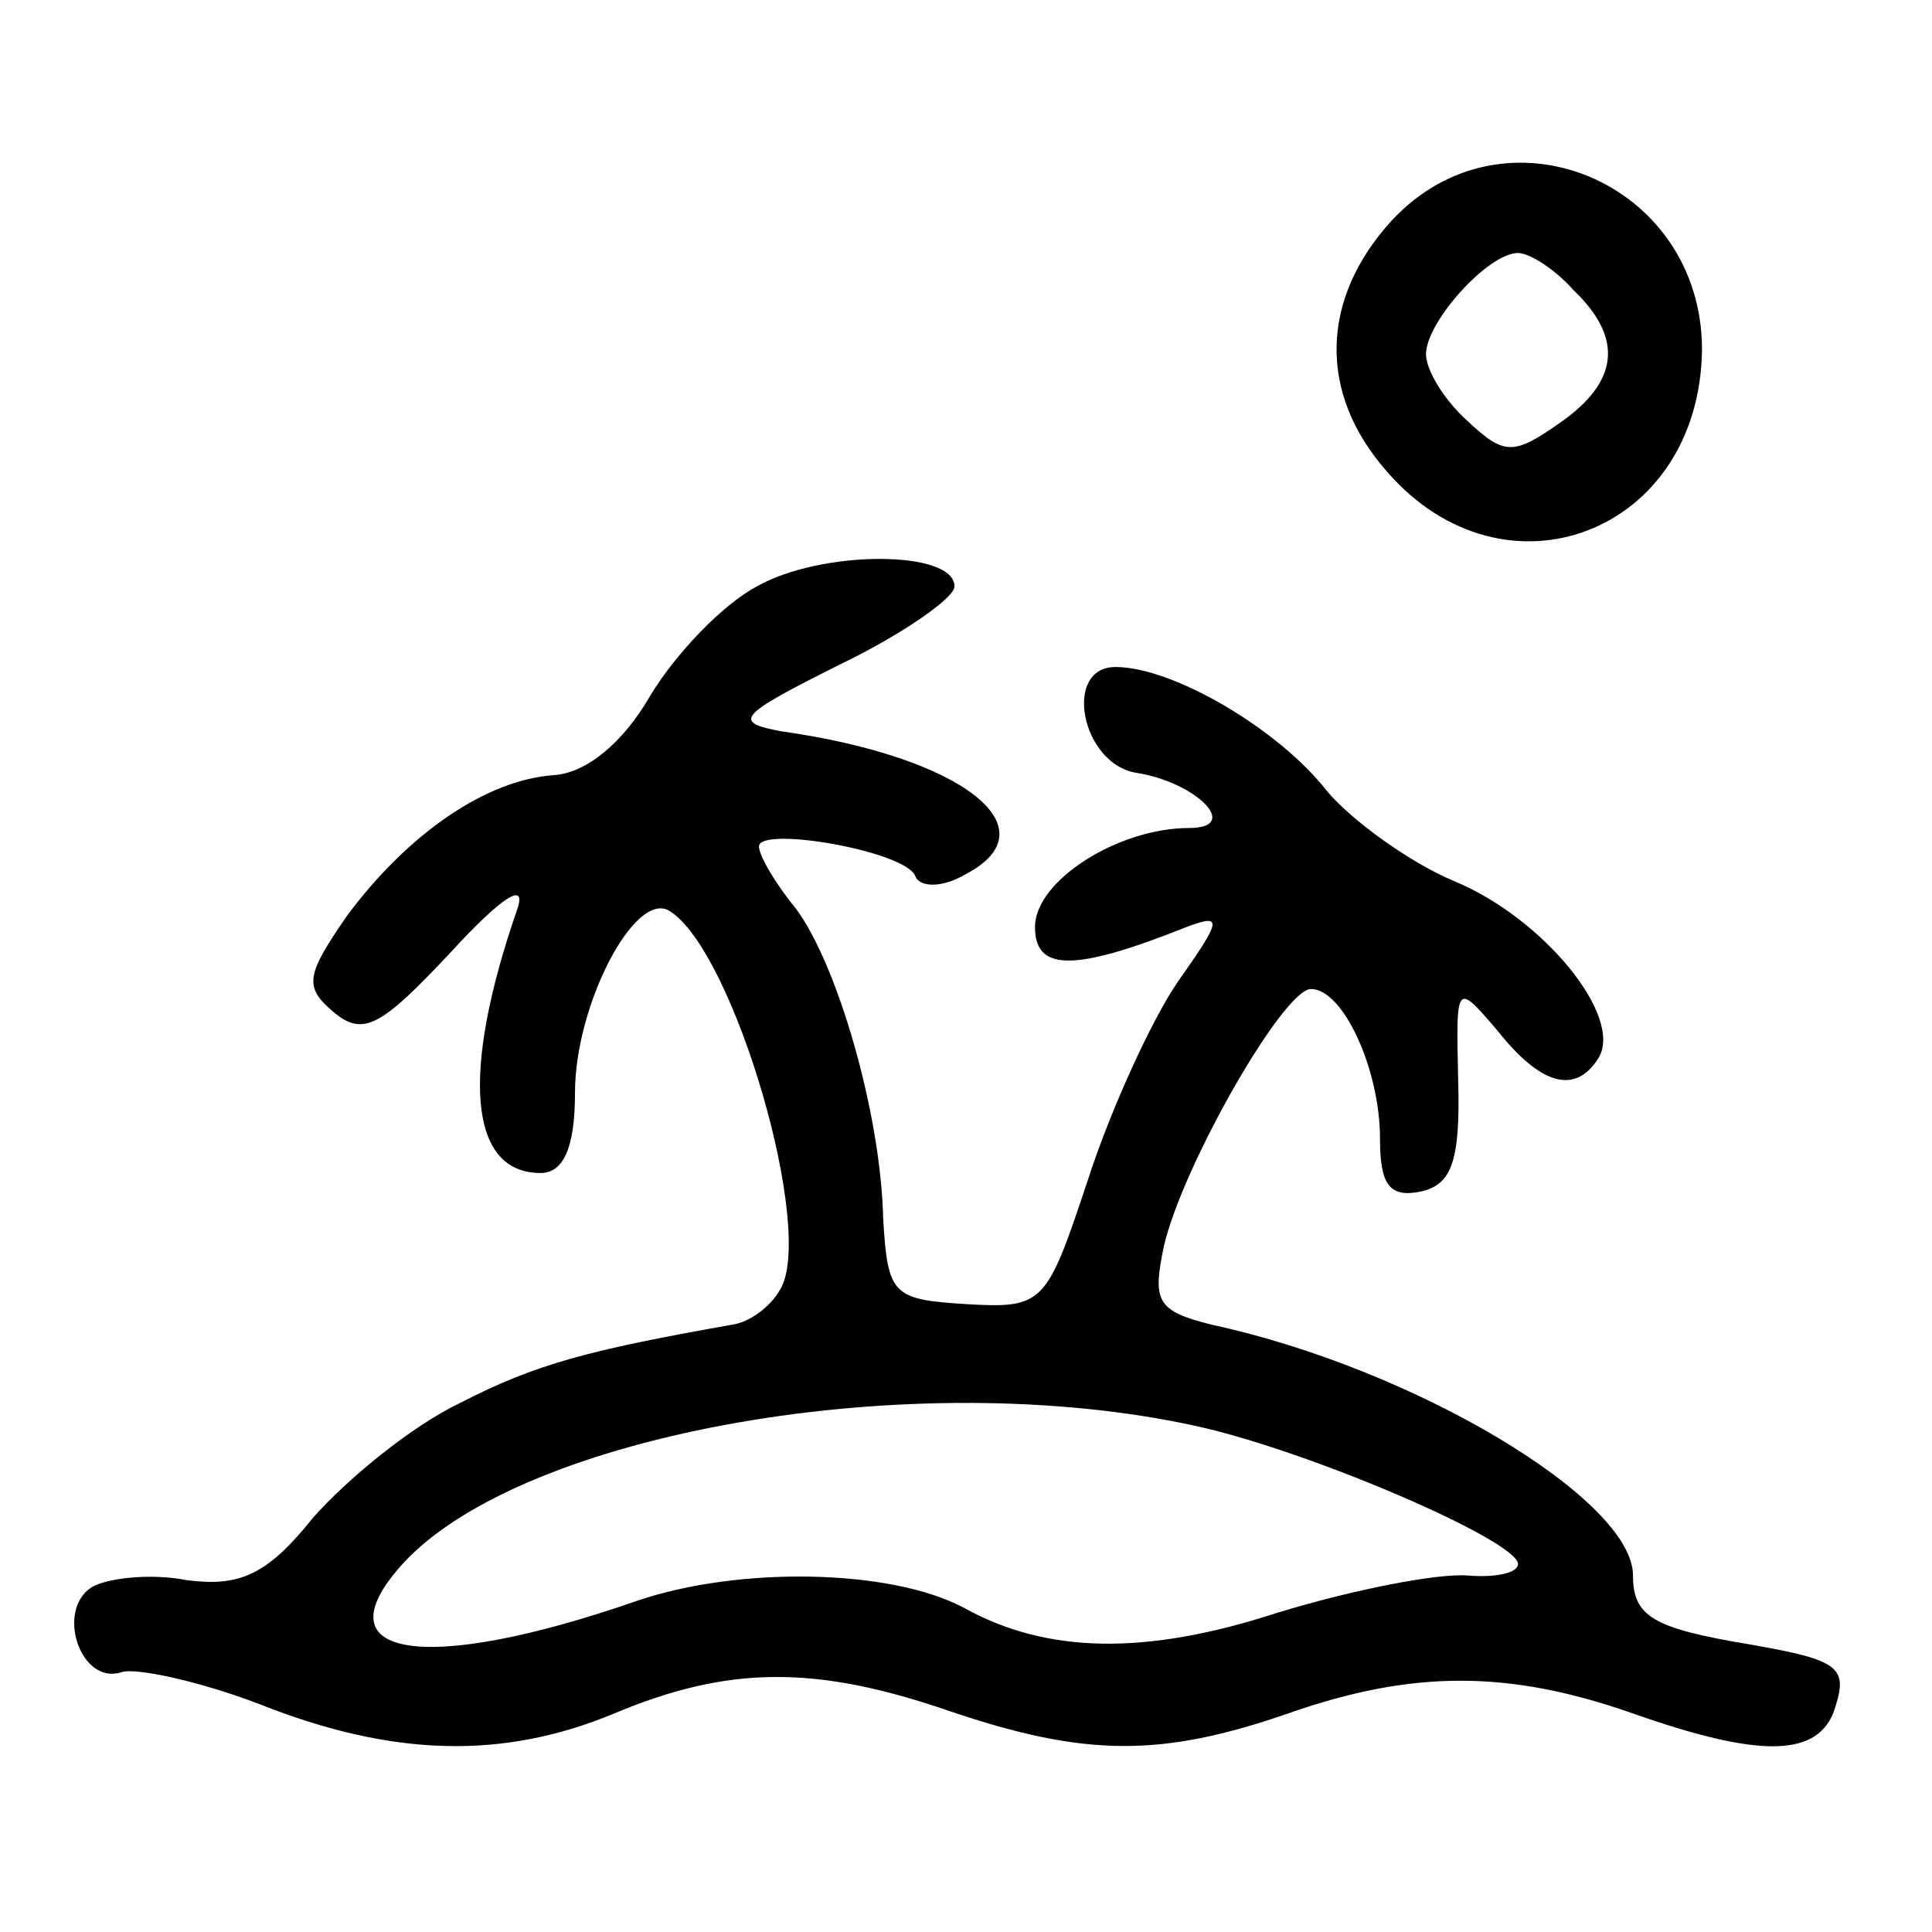
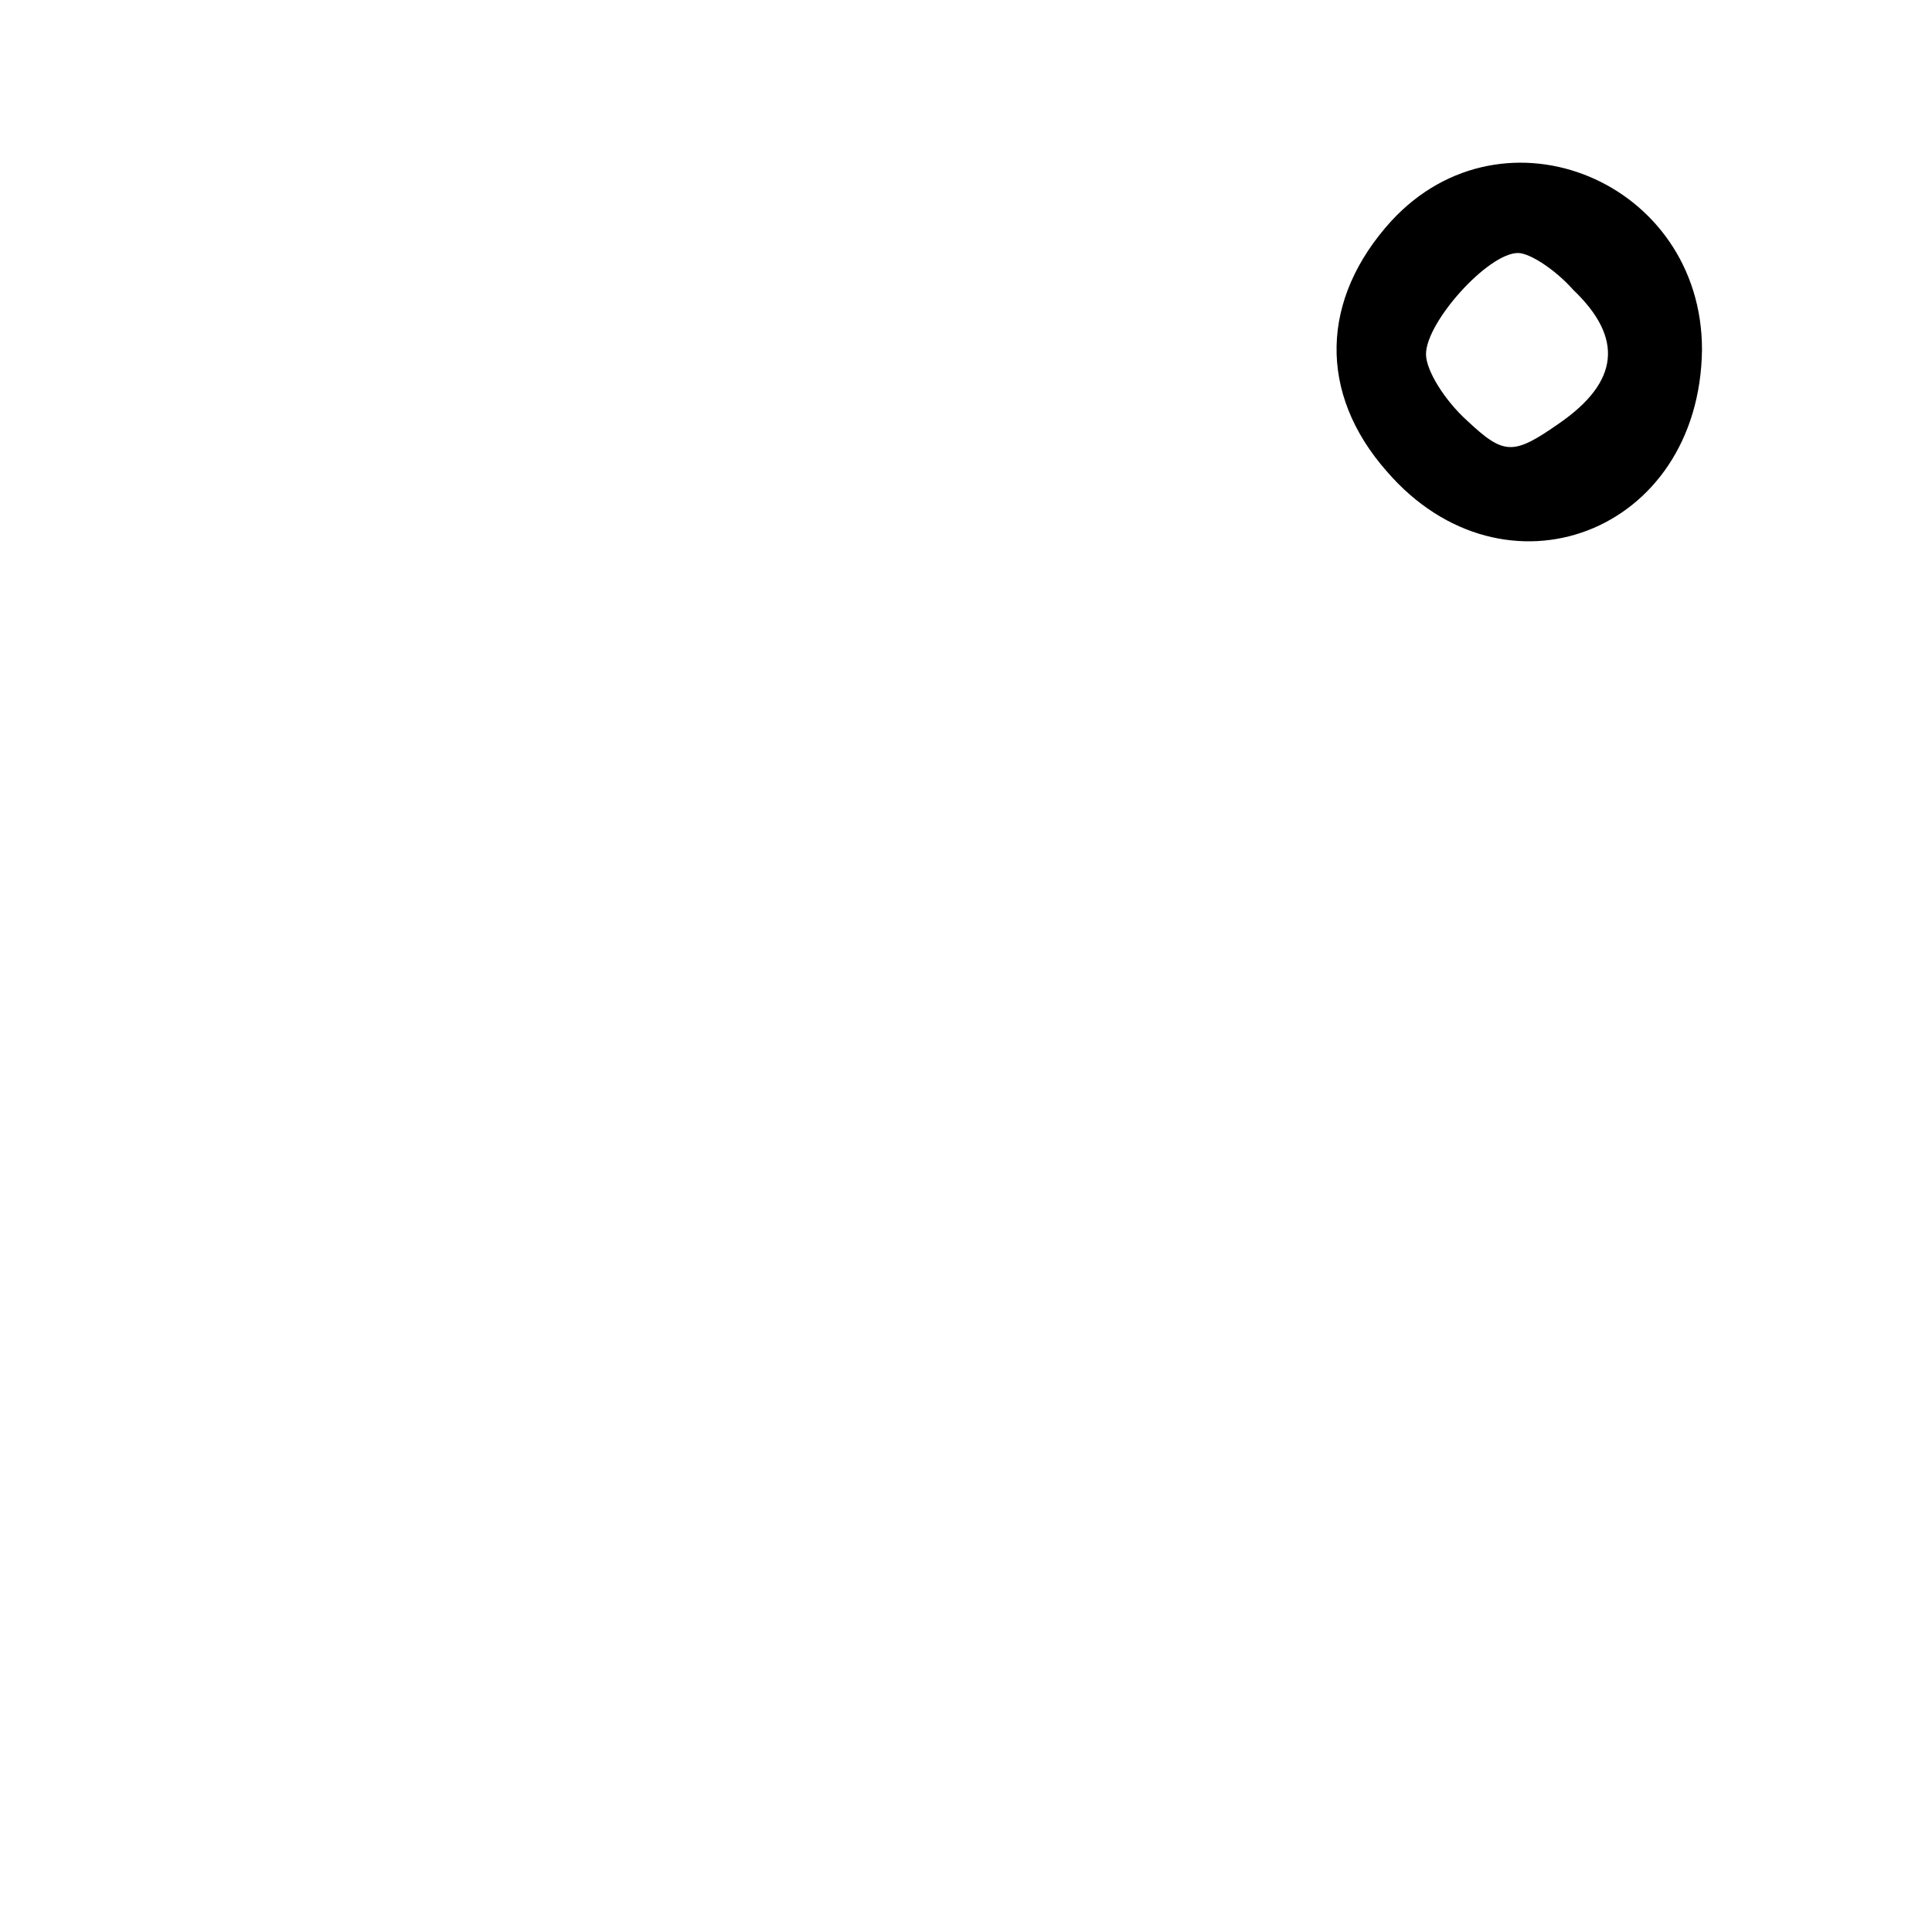
<svg xmlns="http://www.w3.org/2000/svg" version="1.0" width="84pt" height="84pt" viewBox="0 0 84 84" preserveAspectRatio="xMidYMid meet">
  <g transform="translate(0,84) scale(0.1,-0.1)" fill="#000000" stroke="none">
    <path d="M605 744 c-31 -34 -32 -75 -2 -109 51 -59 136 -27 137 53 0 73 -86 109 -135 56z m79 -30 c22 -21 20 -40 -6 -58 -20 -14 -24 -14 -40 1 -10 9 -18 22 -18 29 0 14 27 44 40 44 5 0 16 -7 24 -16z" />
-     <path d="M329 585 c-15 -8 -35 -29 -46 -47 -12 -21 -28 -34 -42 -35 -30 -2 -64 -26 -90 -61 -18 -26 -19 -31 -6 -42 13 -11 21 -6 51 26 22 24 33 31 29 19 -25 -72 -21 -115 10 -115 10 0 15 11 15 35 0 38 26 88 41 79 28 -17 64 -140 48 -165 -4 -7 -13 -14 -21 -15 -62 -11 -85 -17 -118 -34 -21 -10 -49 -33 -64 -50 -20 -25 -32 -30 -55 -27 -15 3 -34 1 -41 -3 -16 -10 -5 -43 13 -37 6 2 34 -4 60 -14 58 -23 106 -24 154 -4 50 21 88 21 146 1 59 -20 92 -20 147 -1 54 19 96 19 150 0 54 -19 79 -19 87 0 7 20 4 23 -36 30 -42 7 -51 12 -51 30 0 33 -95 90 -183 109 -24 6 -26 10 -21 34 8 35 52 112 64 112 14 0 30 -35 30 -65 0 -20 4 -26 18 -23 13 3 17 13 16 48 -1 43 -1 43 17 22 19 -24 34 -28 44 -12 11 18 -24 61 -63 77 -19 8 -44 26 -55 39 -21 27 -67 54 -92 54 -23 0 -15 -42 9 -46 26 -4 46 -24 23 -24 -31 0 -67 -23 -67 -43 0 -19 16 -20 66 0 16 6 15 3 -4 -24 -11 -16 -29 -55 -39 -86 -18 -54 -19 -56 -53 -54 -32 2 -34 4 -36 37 -1 46 -20 111 -38 135 -9 11 -16 23 -16 27 0 9 64 -2 68 -13 2 -5 12 -5 22 1 38 20 -2 51 -80 62 -22 4 -19 7 25 29 27 13 50 29 50 34 0 16 -58 16 -86 0z m191 -365 c50 -11 140 -50 140 -60 0 -4 -10 -6 -22 -5 -13 1 -49 -6 -82 -16 -58 -19 -101 -18 -137 2 -32 17 -98 18 -142 3 -92 -32 -139 -25 -102 16 52 57 222 87 345 60z" />
  </g>
</svg>